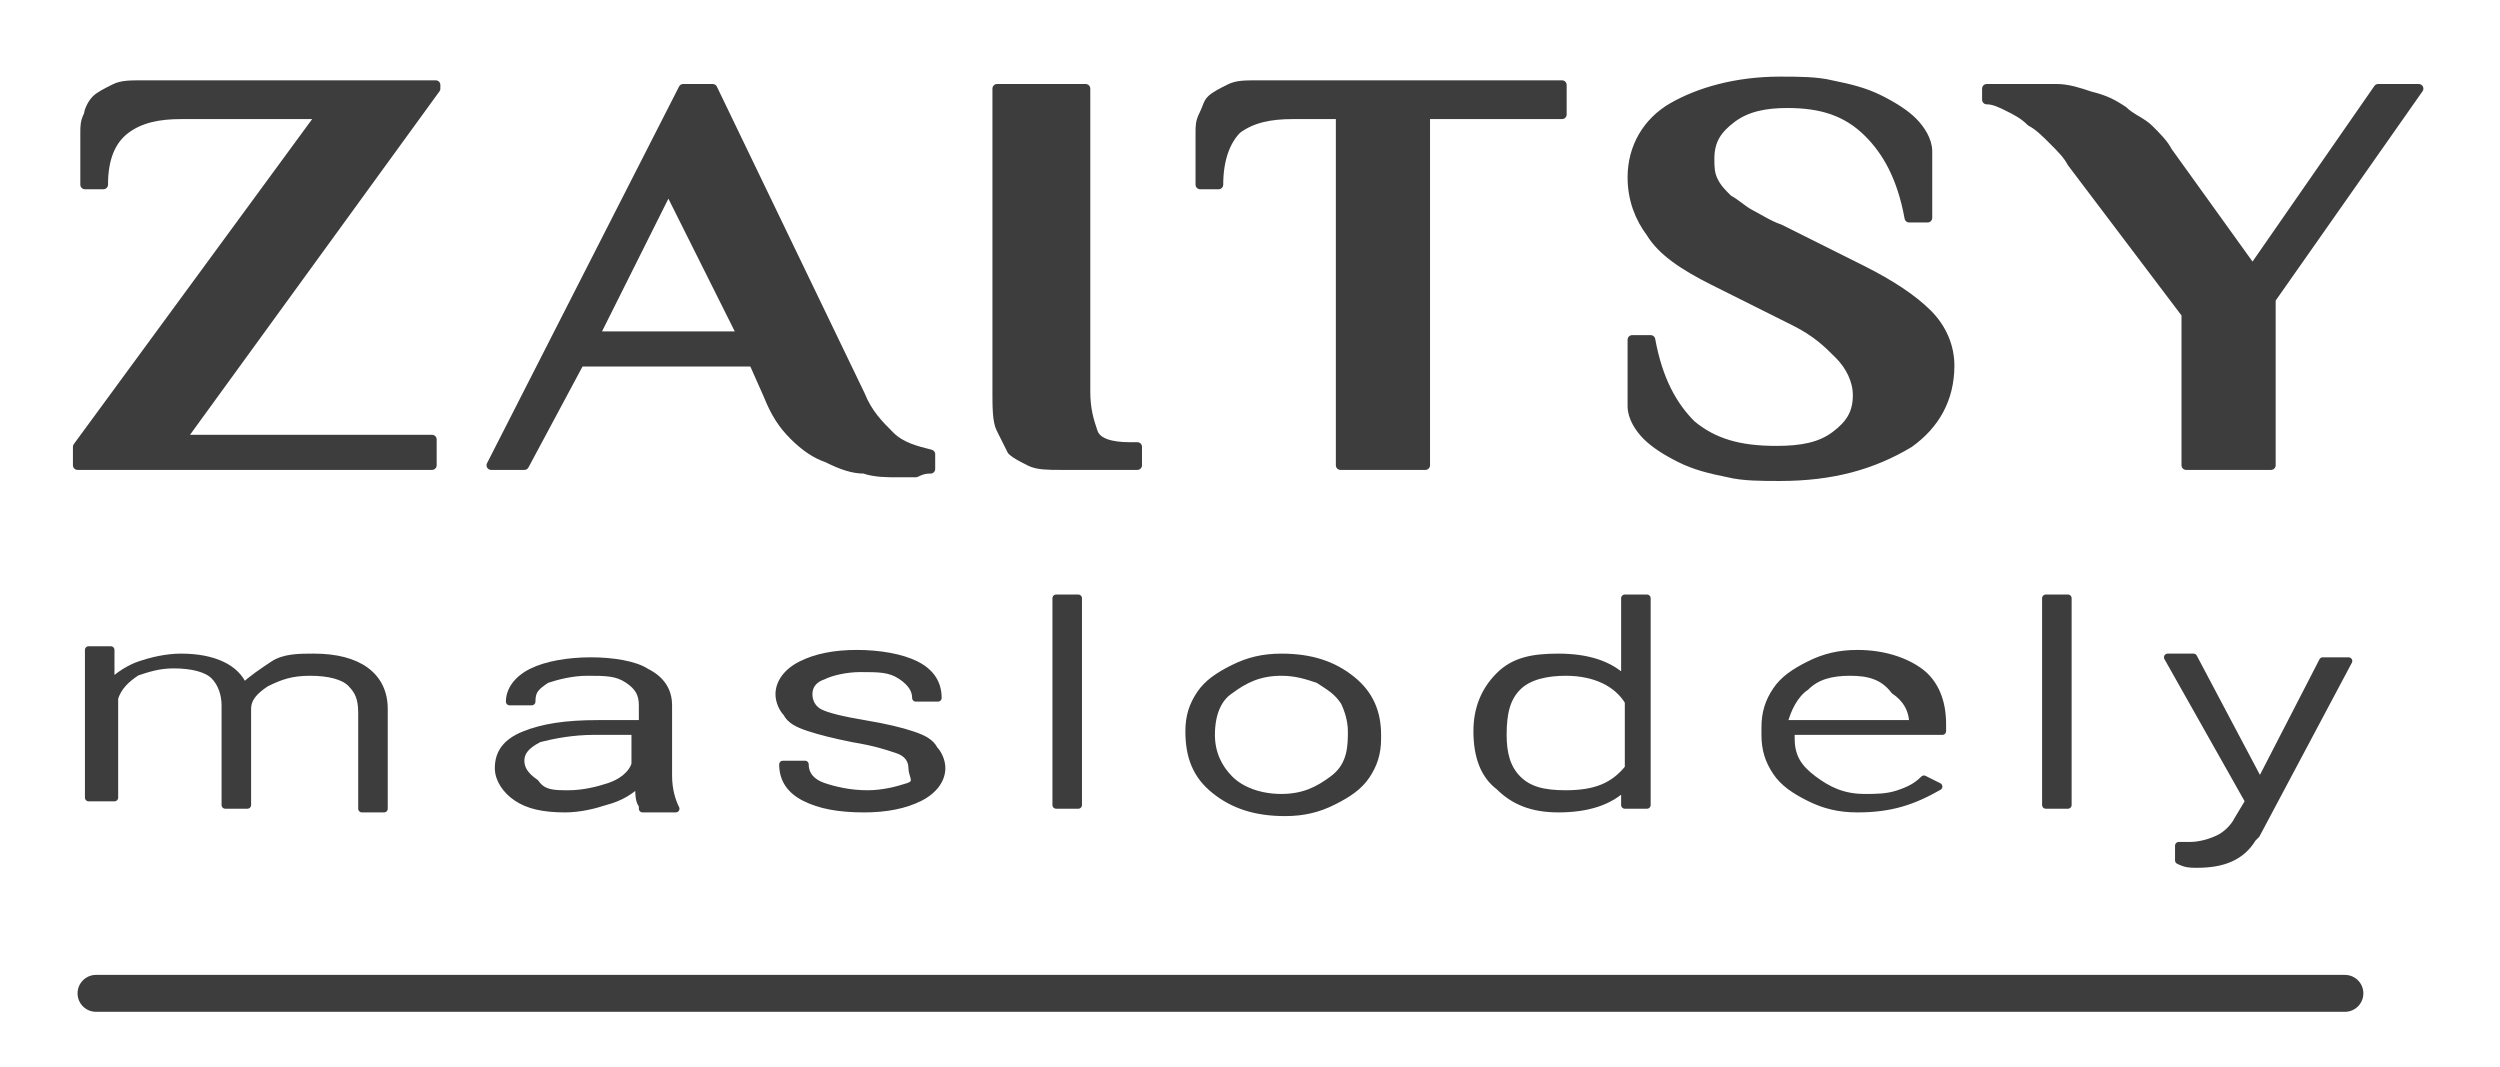
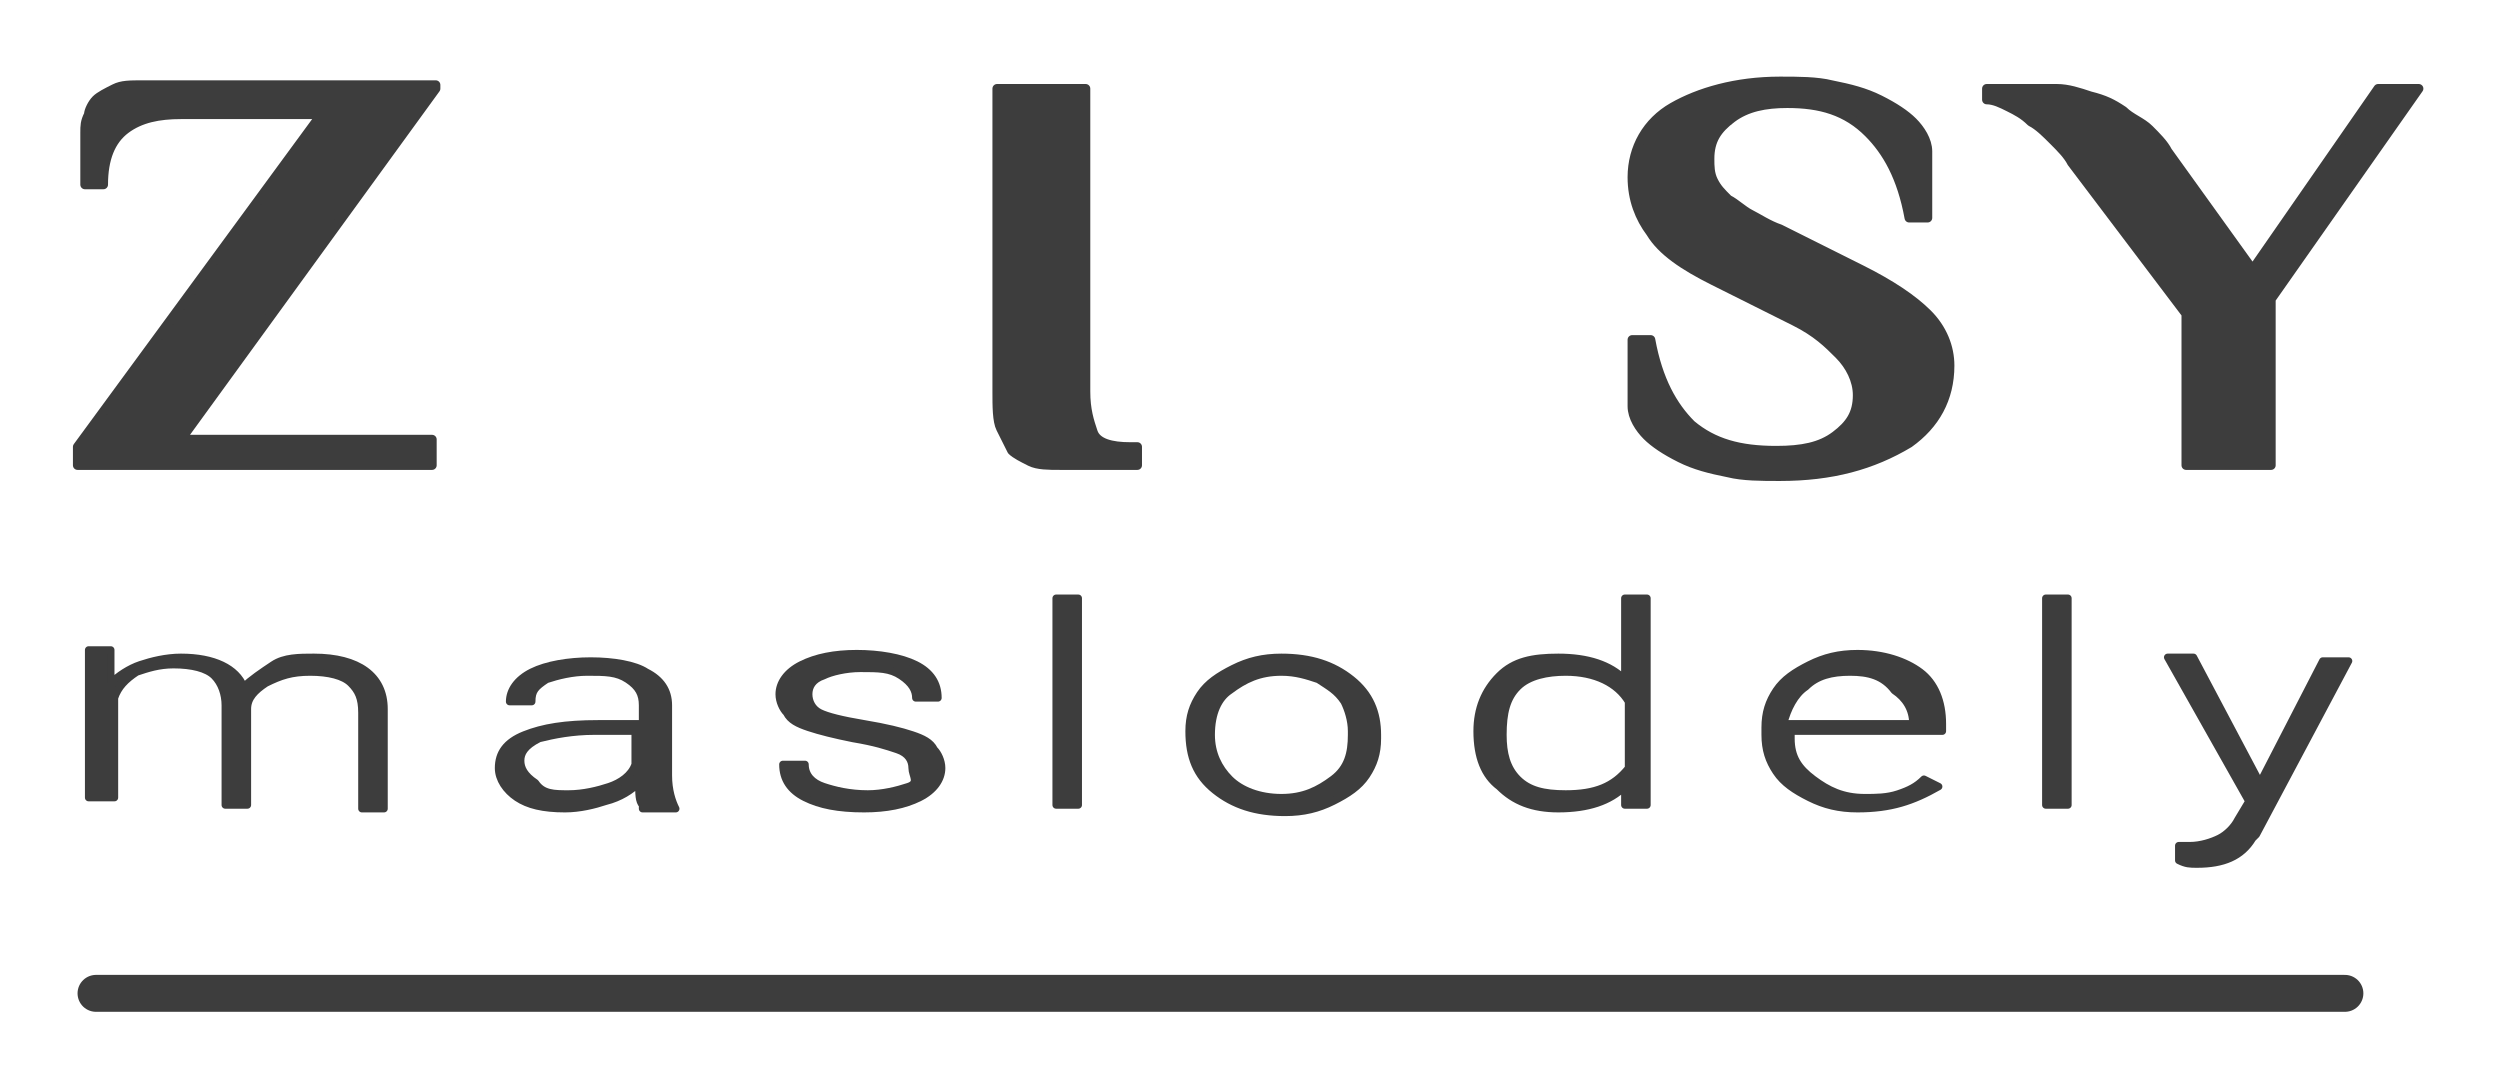
<svg xmlns="http://www.w3.org/2000/svg" id="Layer_1" x="0px" y="0px" viewBox="0 0 67.7 28.9" style="enable-background:new 0 0 67.7 28.9;" xml:space="preserve">
  <style type="text/css"> .st0{fill:#3D3D3D;stroke:#3D3D3D;stroke-width:0.25;stroke-linejoin:round;stroke-miterlimit:10;} .st1{fill:#3D3D3D;stroke:#3D3D3D;stroke-width:0.2;stroke-linejoin:round;stroke-miterlimit:10;} .st2{fill:none;stroke:#3D3D3D;stroke-linecap:round;stroke-linejoin:round;stroke-miterlimit:10;} </style>
  <g>
    <g>
      <path class="st0" d="M11.8,2.4l-6.9,9.5h6.8v0.7H2.1v-0.5l6.6-9H4.9c-0.6,0-1.1,0.1-1.5,0.4C3,3.8,2.8,4.3,2.8,5H2.3V3.6 c0-0.2,0-0.3,0.1-0.5c0-0.1,0.1-0.3,0.2-0.4c0.1-0.1,0.3-0.2,0.5-0.3c0.2-0.1,0.4-0.1,0.8-0.1H11.8z" />
-       <path class="st0" d="M23.3,10.7c0.2,0.5,0.5,0.8,0.8,1.1s0.7,0.4,1.1,0.5v0.4c-0.1,0-0.2,0-0.4,0.1c-0.2,0-0.3,0-0.5,0 c-0.3,0-0.6,0-0.9-0.1c-0.3,0-0.6-0.1-1-0.3c-0.3-0.1-0.6-0.3-0.9-0.6c-0.3-0.3-0.5-0.6-0.7-1.1l-0.4-0.9h-4.7l-1.5,2.8h-0.9 l5.2-10.2h0.8L23.3,10.7z M16.1,9.1h4l-2-4L16.1,9.1z" />
      <path class="st0" d="M27.1,2.4h2.3v8.2c0,0.5,0.1,0.8,0.2,1.1s0.5,0.4,1,0.4h0.2v0.5h-2.1c-0.3,0-0.6,0-0.8-0.1 c-0.2-0.1-0.4-0.2-0.5-0.3c-0.1-0.2-0.2-0.4-0.3-0.6s-0.1-0.6-0.1-1V2.4z" />
-       <path class="st0" d="M42.3,2.4v0.7h-3.7v9.5h-2.3V3.1H35c-0.6,0-1.1,0.1-1.5,0.4C33.2,3.8,33,4.3,33,5h-0.5V3.6 c0-0.2,0-0.3,0.1-0.5s0.1-0.3,0.2-0.4c0.1-0.1,0.3-0.2,0.5-0.3s0.4-0.1,0.8-0.1H42.3z" />
      <path class="st0" d="M48.2,12.9c-0.5,0-1,0-1.4-0.1c-0.5-0.1-0.9-0.2-1.3-0.4c-0.4-0.2-0.7-0.4-0.9-0.6c-0.2-0.2-0.4-0.5-0.4-0.8 V9.2h0.5c0.2,1.1,0.6,1.8,1.1,2.3c0.6,0.5,1.3,0.7,2.3,0.7c0.7,0,1.2-0.1,1.6-0.4c0.4-0.3,0.6-0.6,0.6-1.1c0-0.4-0.2-0.8-0.5-1.1 S49.2,9,48.6,8.7l-2.2-1.1c-0.8-0.4-1.4-0.8-1.7-1.3c-0.3-0.4-0.5-0.9-0.5-1.5c0-0.8,0.4-1.5,1.1-1.9s1.7-0.7,2.9-0.7 c0.5,0,1,0,1.4,0.1c0.5,0.1,0.9,0.2,1.3,0.4c0.4,0.2,0.7,0.4,0.9,0.6c0.2,0.2,0.4,0.5,0.4,0.8v1.8h-0.5c-0.2-1.1-0.6-1.8-1.1-2.3 C50,3,49.3,2.8,48.4,2.8c-0.6,0-1.1,0.1-1.5,0.4c-0.4,0.3-0.6,0.6-0.6,1.1c0,0.2,0,0.4,0.1,0.6c0.1,0.2,0.2,0.3,0.4,0.5 c0.2,0.1,0.4,0.3,0.6,0.4s0.5,0.3,0.8,0.4l2.2,1.1c0.8,0.4,1.4,0.8,1.8,1.2s0.6,0.9,0.6,1.4c0,0.9-0.4,1.6-1.1,2.1 C50.7,12.6,49.6,12.9,48.2,12.9z" />
      <path class="st0" d="M61,7.3l3.4-4.9h1.1l-4,5.7v4.5h-2.3V8.5l-3.1-4.1C56,4.2,55.8,4,55.6,3.8c-0.2-0.2-0.4-0.4-0.6-0.5 c-0.2-0.2-0.4-0.3-0.6-0.4c-0.2-0.1-0.4-0.2-0.6-0.2V2.4h1.9c0.3,0,0.6,0.1,0.9,0.2C57,2.7,57.2,2.8,57.5,3 c0.2,0.2,0.5,0.3,0.7,0.5c0.2,0.2,0.4,0.4,0.5,0.6L61,7.3z" />
    </g>
    <g>
      <path class="st1" d="M3,17.9l0,0.6c0.2-0.2,0.5-0.4,0.8-0.5c0.3-0.1,0.7-0.2,1.1-0.2c0.9,0,1.5,0.3,1.7,0.8 c0.2-0.2,0.5-0.4,0.8-0.6s0.7-0.2,1.1-0.2c1.2,0,1.9,0.5,1.9,1.4v2.7H9.8v-2.6c0-0.4-0.1-0.6-0.3-0.8c-0.2-0.2-0.6-0.3-1.1-0.3 c-0.5,0-0.8,0.1-1.2,0.3c-0.3,0.2-0.5,0.4-0.5,0.7v2.6H6.1v-2.7c0-0.3-0.1-0.6-0.3-0.8c-0.2-0.2-0.6-0.3-1.1-0.3 c-0.4,0-0.7,0.1-1,0.2c-0.3,0.2-0.5,0.4-0.6,0.7v2.7H2.4v-4H3z" />
      <path class="st1" d="M17.4,21.8c-0.1-0.1-0.1-0.3-0.1-0.6c-0.2,0.2-0.5,0.4-0.9,0.5c-0.3,0.1-0.7,0.2-1.1,0.2 c-0.6,0-1-0.1-1.3-0.3s-0.5-0.5-0.5-0.8c0-0.4,0.2-0.7,0.7-0.9c0.5-0.2,1.1-0.3,2-0.3h1.2v-0.5c0-0.3-0.1-0.5-0.4-0.7 s-0.6-0.2-1.1-0.2c-0.4,0-0.8,0.1-1.1,0.2c-0.3,0.2-0.4,0.3-0.4,0.6l-0.6,0c0-0.3,0.2-0.6,0.6-0.8s1-0.3,1.6-0.3 c0.6,0,1.2,0.1,1.5,0.3c0.4,0.2,0.6,0.5,0.6,0.9v1.9c0,0.4,0.1,0.7,0.2,0.9v0H17.4z M15.4,21.5c0.4,0,0.8-0.1,1.1-0.2 c0.3-0.1,0.6-0.3,0.7-0.6v-0.9h-1.1c-0.6,0-1.1,0.1-1.5,0.2c-0.4,0.2-0.5,0.4-0.5,0.6c0,0.2,0.1,0.4,0.4,0.6 C14.7,21.5,15,21.5,15.4,21.5z" />
      <path class="st1" d="M24.7,20.8c0-0.2-0.1-0.4-0.4-0.5c-0.3-0.1-0.6-0.2-1.2-0.3c-0.5-0.1-0.9-0.2-1.2-0.3s-0.5-0.2-0.6-0.4 c-0.1-0.1-0.2-0.3-0.2-0.5c0-0.3,0.2-0.6,0.6-0.8c0.4-0.2,0.9-0.3,1.5-0.3c0.6,0,1.2,0.1,1.6,0.3c0.4,0.2,0.6,0.5,0.6,0.9h-0.6 c0-0.2-0.1-0.4-0.4-0.6s-0.6-0.2-1.1-0.2c-0.4,0-0.8,0.1-1,0.2c-0.3,0.1-0.4,0.3-0.4,0.5c0,0.2,0.1,0.4,0.3,0.5s0.6,0.2,1.2,0.3 c0.6,0.1,1,0.2,1.3,0.3c0.3,0.1,0.5,0.2,0.6,0.4c0.1,0.1,0.2,0.3,0.2,0.5c0,0.3-0.2,0.6-0.6,0.8c-0.4,0.2-0.9,0.3-1.5,0.3 c-0.7,0-1.2-0.1-1.6-0.3c-0.4-0.2-0.6-0.5-0.6-0.9h0.6c0,0.3,0.2,0.5,0.5,0.6c0.3,0.1,0.7,0.2,1.2,0.2c0.4,0,0.8-0.1,1.1-0.2 S24.7,21,24.7,20.8z" />
      <path class="st1" d="M29.2,21.8h-0.6v-5.6h0.6V21.8z" />
      <path class="st1" d="M32.2,19.8c0-0.4,0.1-0.7,0.3-1c0.2-0.3,0.5-0.5,0.9-0.7c0.4-0.2,0.8-0.3,1.3-0.3c0.8,0,1.4,0.2,1.9,0.6 s0.7,0.9,0.7,1.5v0.1c0,0.4-0.1,0.7-0.3,1c-0.2,0.3-0.5,0.5-0.9,0.7c-0.4,0.2-0.8,0.3-1.3,0.3c-0.8,0-1.4-0.2-1.9-0.6 C32.4,21,32.2,20.5,32.2,19.8L32.2,19.8z M32.8,19.9c0,0.5,0.2,0.9,0.5,1.2s0.8,0.5,1.4,0.5c0.6,0,1-0.2,1.4-0.5s0.5-0.7,0.5-1.2 v-0.1c0-0.3-0.1-0.6-0.2-0.8c-0.2-0.3-0.4-0.4-0.7-0.6c-0.3-0.1-0.6-0.2-1-0.2c-0.6,0-1,0.2-1.4,0.5C33,18.9,32.8,19.3,32.8,19.9 L32.8,19.9z" />
      <path class="st1" d="M40,19.8c0-0.6,0.2-1.1,0.6-1.5c0.4-0.4,0.9-0.5,1.6-0.5c0.8,0,1.4,0.2,1.8,0.6v-2.2h0.6v5.6h-0.6l0-0.5 c-0.4,0.4-1,0.6-1.8,0.6c-0.7,0-1.2-0.2-1.6-0.6C40.2,21,40,20.5,40,19.8L40,19.8z M40.7,19.9c0,0.5,0.1,0.9,0.4,1.2 c0.3,0.3,0.7,0.4,1.3,0.4c0.8,0,1.3-0.2,1.7-0.7V19c-0.3-0.5-0.9-0.8-1.7-0.8c-0.5,0-1,0.1-1.3,0.4C40.8,18.9,40.7,19.3,40.7,19.9 z" />
      <path class="st1" d="M50.3,21.9c-0.5,0-0.9-0.1-1.3-0.3c-0.4-0.2-0.7-0.4-0.9-0.7c-0.2-0.3-0.3-0.6-0.3-1v-0.2 c0-0.4,0.1-0.7,0.3-1c0.2-0.3,0.5-0.5,0.9-0.7s0.8-0.3,1.3-0.3c0.7,0,1.3,0.2,1.7,0.5c0.4,0.3,0.6,0.8,0.6,1.4v0.2h-4.1V20 c0,0.5,0.2,0.8,0.6,1.1c0.4,0.3,0.8,0.5,1.4,0.5c0.3,0,0.6,0,0.9-0.1c0.3-0.1,0.5-0.2,0.7-0.4l0.4,0.2 C51.8,21.7,51.2,21.9,50.3,21.9z M50.1,18.2c-0.5,0-0.9,0.1-1.2,0.4c-0.3,0.2-0.5,0.6-0.6,1h3.5v0c0-0.4-0.2-0.7-0.5-0.9 C51,18.3,50.6,18.2,50.1,18.2z" />
      <path class="st1" d="M56,21.8h-0.6v-5.6H56V21.8z" />
      <path class="st1" d="M61.2,21.2l1.7-3.3h0.7l-2.5,4.7L61,22.7c-0.3,0.5-0.8,0.7-1.5,0.7c-0.2,0-0.3,0-0.5-0.1l0-0.4l0.3,0 c0.3,0,0.6-0.1,0.8-0.2c0.2-0.1,0.4-0.3,0.5-0.5l0.3-0.5l-2.2-3.9h0.7L61.2,21.2z" />
    </g>
    <line class="st2" x1="2.6" y1="26.9" x2="63.5" y2="26.9" />
  </g>
</svg>